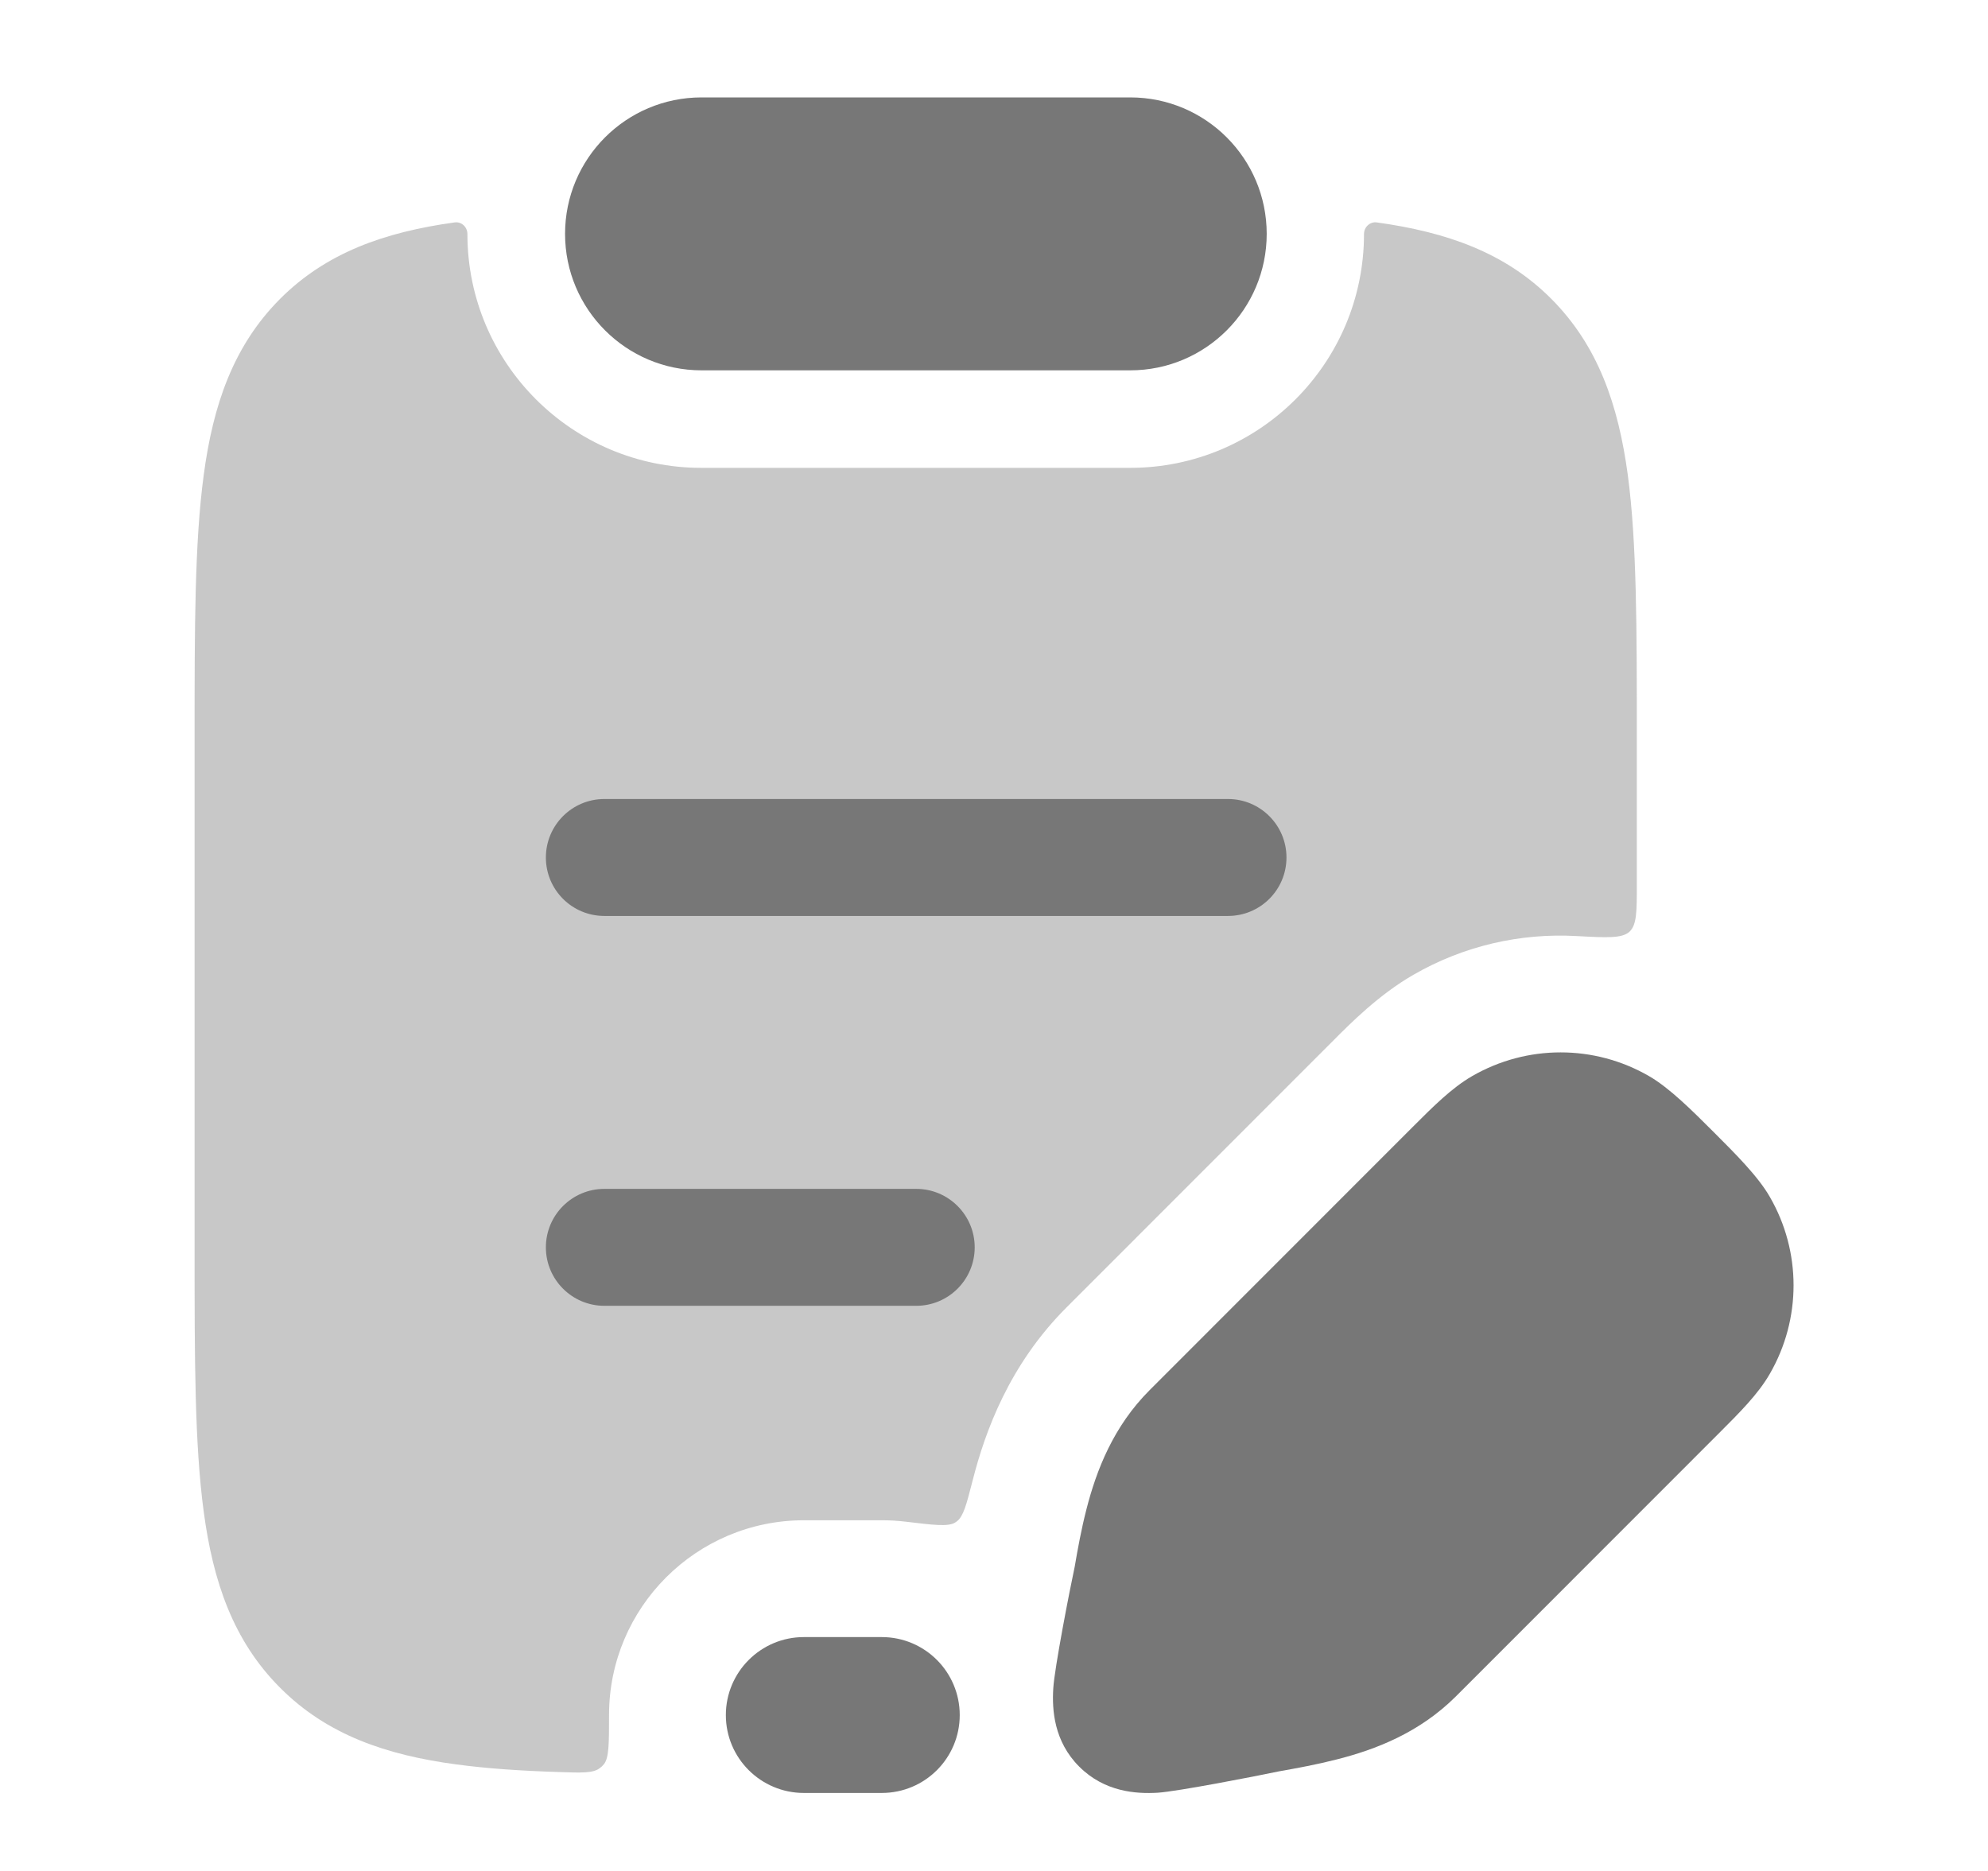
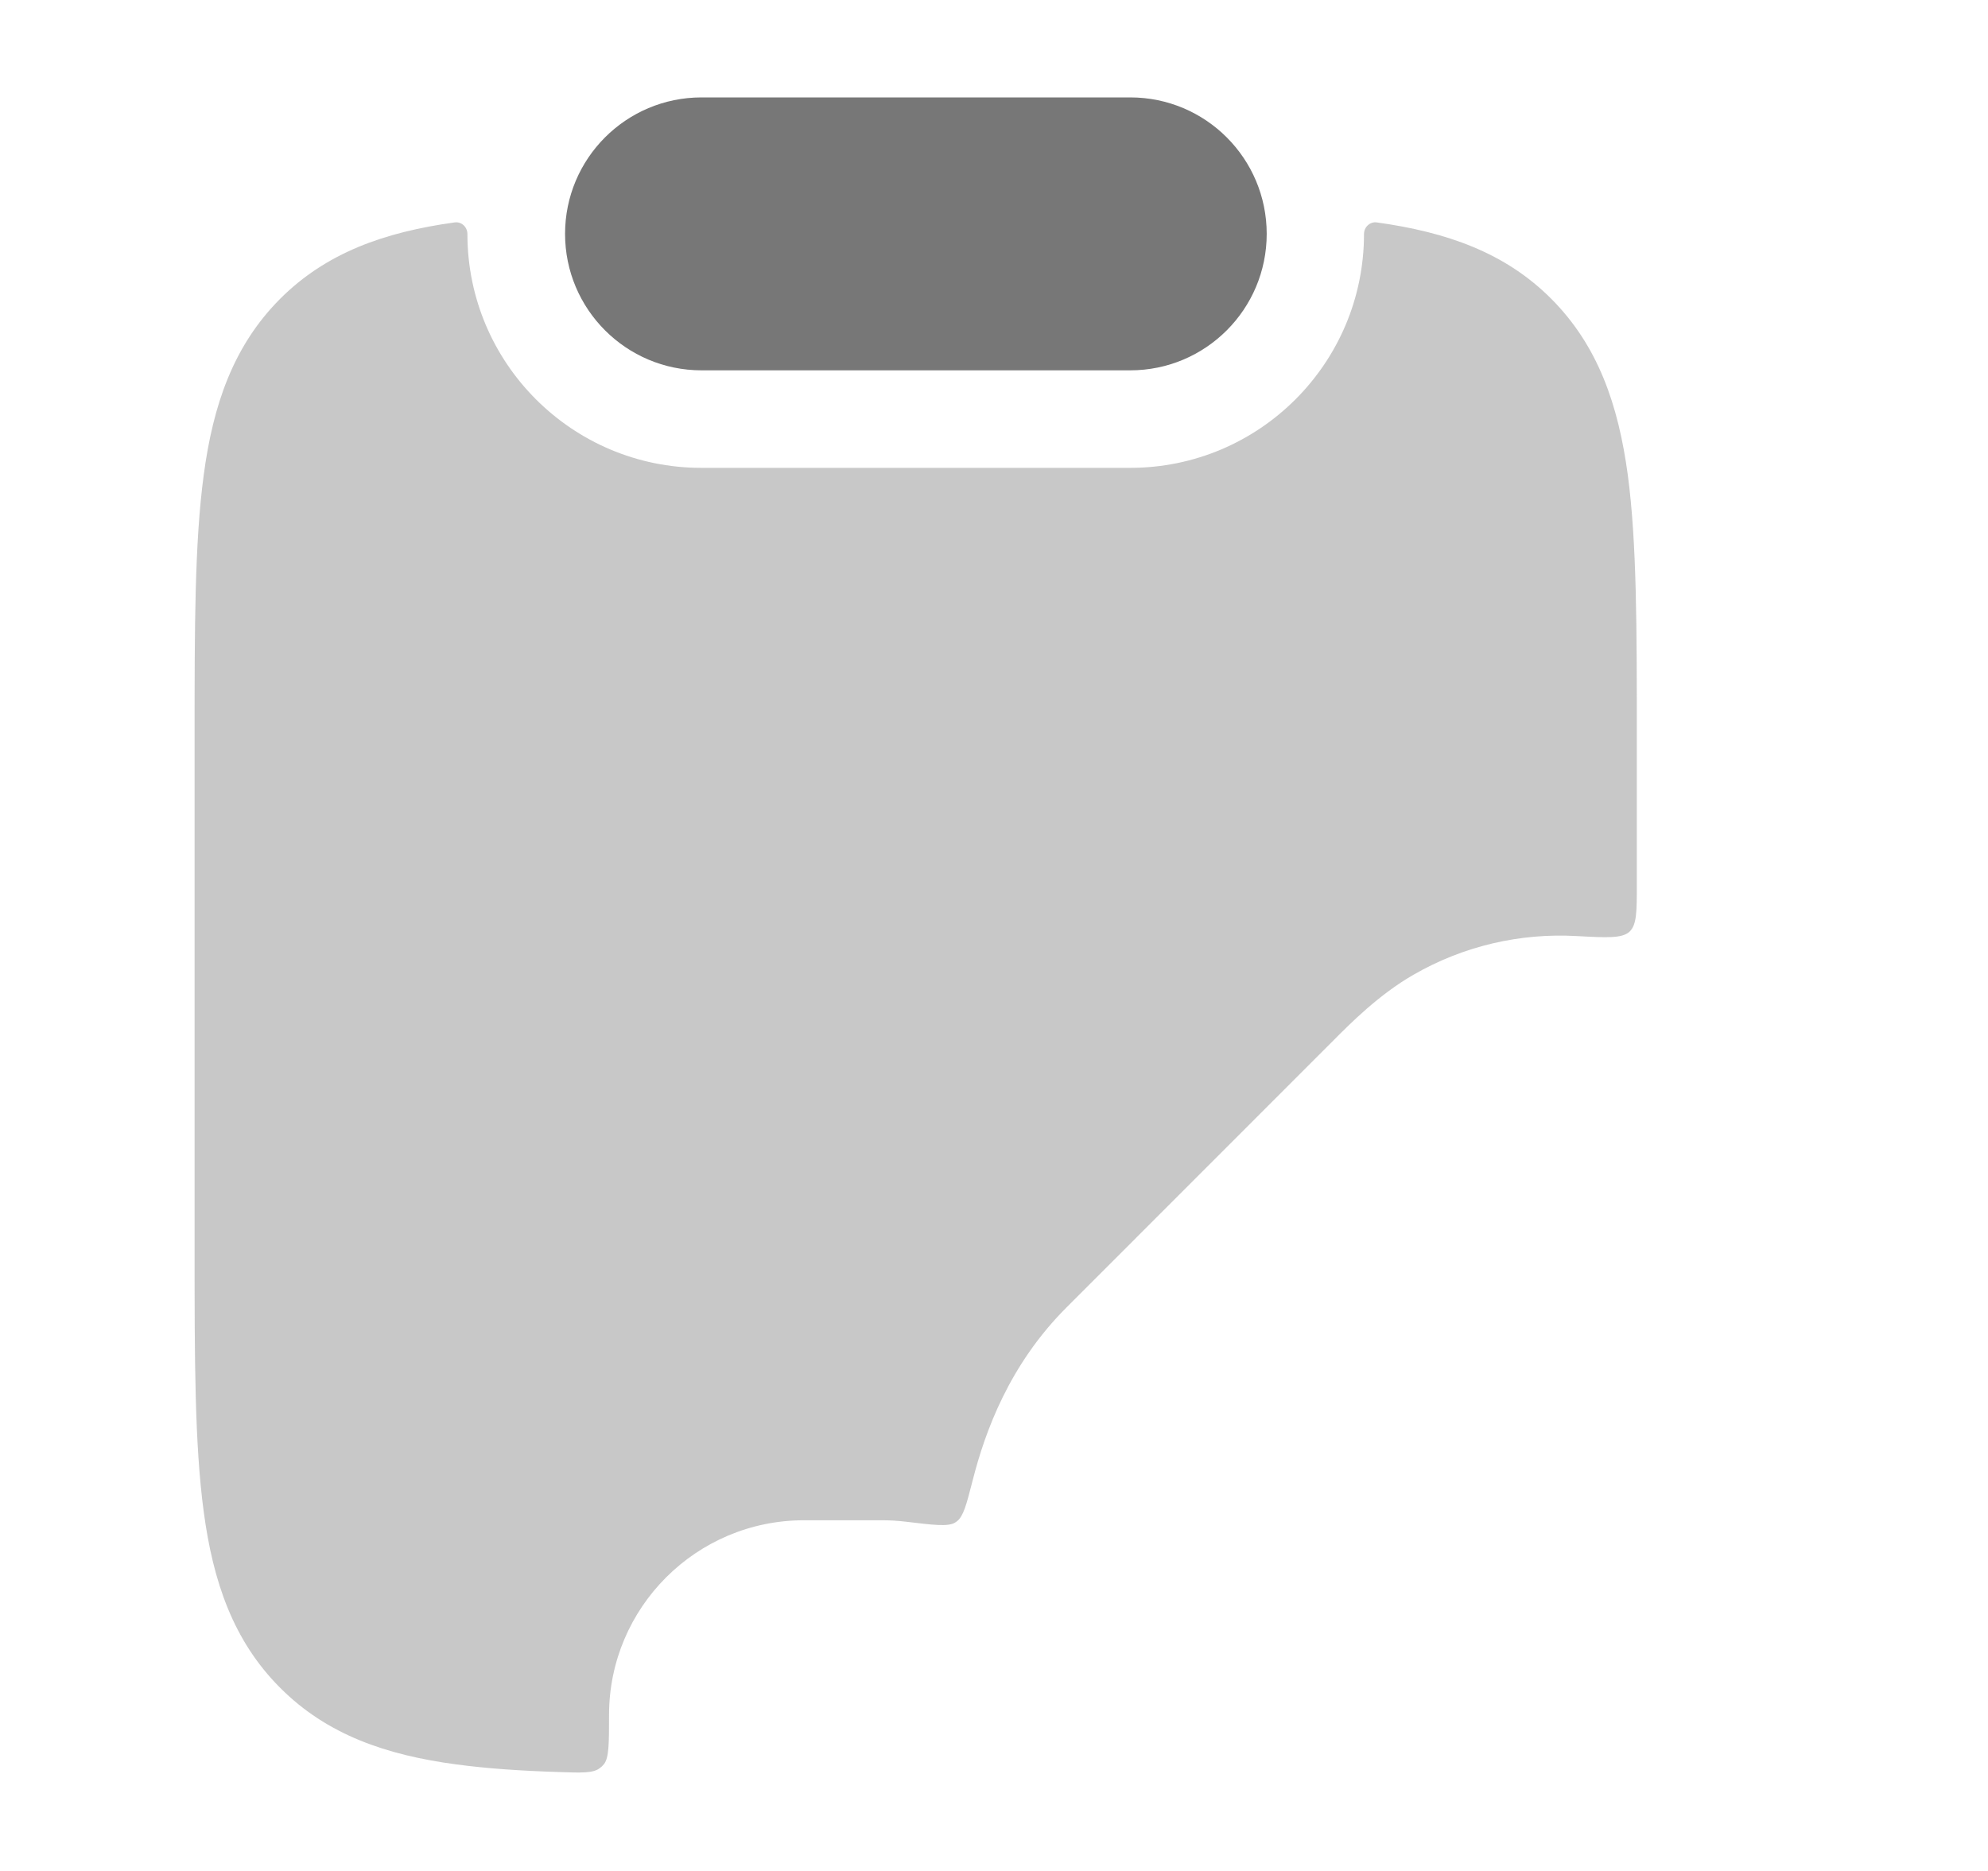
<svg xmlns="http://www.w3.org/2000/svg" width="17" height="16" viewBox="0 0 17 16" fill="none">
  <g id="task-edit-01">
    <path id="Vector" opacity="0.4" d="M3.997 2.001C3.997 1.942 3.947 1.894 3.888 1.902C3.288 1.985 2.79 2.161 2.396 2.555C1.995 2.957 1.822 3.463 1.742 4.063C1.664 4.641 1.664 5.377 1.664 6.29V10.7C1.664 11.613 1.664 12.348 1.742 12.927C1.822 13.527 1.995 14.033 2.396 14.434C2.797 14.836 3.303 15.009 3.903 15.089C4.163 15.124 4.454 15.144 4.779 15.154C4.974 15.161 5.071 15.164 5.127 15.122C5.144 15.11 5.152 15.102 5.165 15.086C5.208 15.031 5.208 14.91 5.208 14.667C5.208 13.747 5.955 13.001 6.875 13.001H7.542C7.61 13.001 7.678 13.005 7.744 13.013C7.986 13.042 8.107 13.057 8.167 13.021C8.174 13.016 8.177 13.014 8.184 13.009C8.239 12.966 8.265 12.865 8.317 12.662C8.424 12.242 8.63 11.671 9.12 11.181L11.364 8.936L11.394 8.906C11.551 8.748 11.792 8.506 12.085 8.337C12.516 8.088 13.002 7.978 13.482 8.005C13.742 8.019 13.872 8.026 13.935 7.967C13.997 7.908 13.997 7.794 13.997 7.565V6.29C13.997 5.377 13.997 4.641 13.92 4.063C13.839 3.463 13.666 2.957 13.265 2.555C12.872 2.161 12.373 1.985 11.773 1.902C11.715 1.894 11.664 1.942 11.664 2.001C11.664 3.105 10.769 4.001 9.664 4.001H5.997C4.893 4.001 3.997 3.105 3.997 2.001Z" fill="#777777" />
-     <path id="Vector_2" fill-rule="evenodd" clip-rule="evenodd" d="M4.668 7.333C4.668 7.057 4.892 6.833 5.168 6.833H10.501C10.777 6.833 11.001 7.057 11.001 7.333C11.001 7.61 10.777 7.833 10.501 7.833H5.168C4.892 7.833 4.668 7.61 4.668 7.333ZM4.668 10.667C4.668 10.391 4.892 10.167 5.168 10.167H7.835C8.111 10.167 8.335 10.391 8.335 10.667C8.335 10.943 8.111 11.167 7.835 11.167H5.168C4.892 11.167 4.668 10.943 4.668 10.667Z" fill="#777777" />
    <path id="Vector_3" d="M4.832 2C4.832 1.356 5.354 0.833 5.999 0.833H9.665C10.31 0.833 10.832 1.356 10.832 2C10.832 2.644 10.31 3.167 9.665 3.167H5.999C5.354 3.167 4.832 2.644 4.832 2Z" fill="#777777" />
-     <path id="Vector_4" d="M12.588 9.203C13.057 8.932 13.634 8.932 14.102 9.203C14.277 9.304 14.473 9.5 14.655 9.682C14.837 9.864 15.034 10.06 15.134 10.235C15.405 10.703 15.405 11.28 15.134 11.749C15.034 11.923 14.877 12.079 14.695 12.261L12.45 14.507C12.139 14.817 11.765 14.962 11.428 15.047C11.26 15.09 11.091 15.121 10.938 15.148C10.734 15.191 10.069 15.32 9.9 15.331C9.714 15.342 9.445 15.324 9.229 15.108C9.013 14.893 8.995 14.623 9.007 14.437C9.017 14.268 9.146 13.603 9.19 13.399C9.216 13.246 9.247 13.077 9.29 12.909C9.376 12.572 9.521 12.198 9.831 11.888L12.076 9.642C12.258 9.46 12.414 9.304 12.588 9.203Z" fill="#777777" />
-     <path id="Vector_5" fill-rule="evenodd" clip-rule="evenodd" d="M6.207 14.667C6.207 14.299 6.506 14 6.874 14H7.54C7.909 14 8.207 14.299 8.207 14.667C8.207 15.035 7.909 15.333 7.54 15.333H6.874C6.506 15.333 6.207 15.035 6.207 14.667Z" fill="#777777" />
  </g>
</svg>